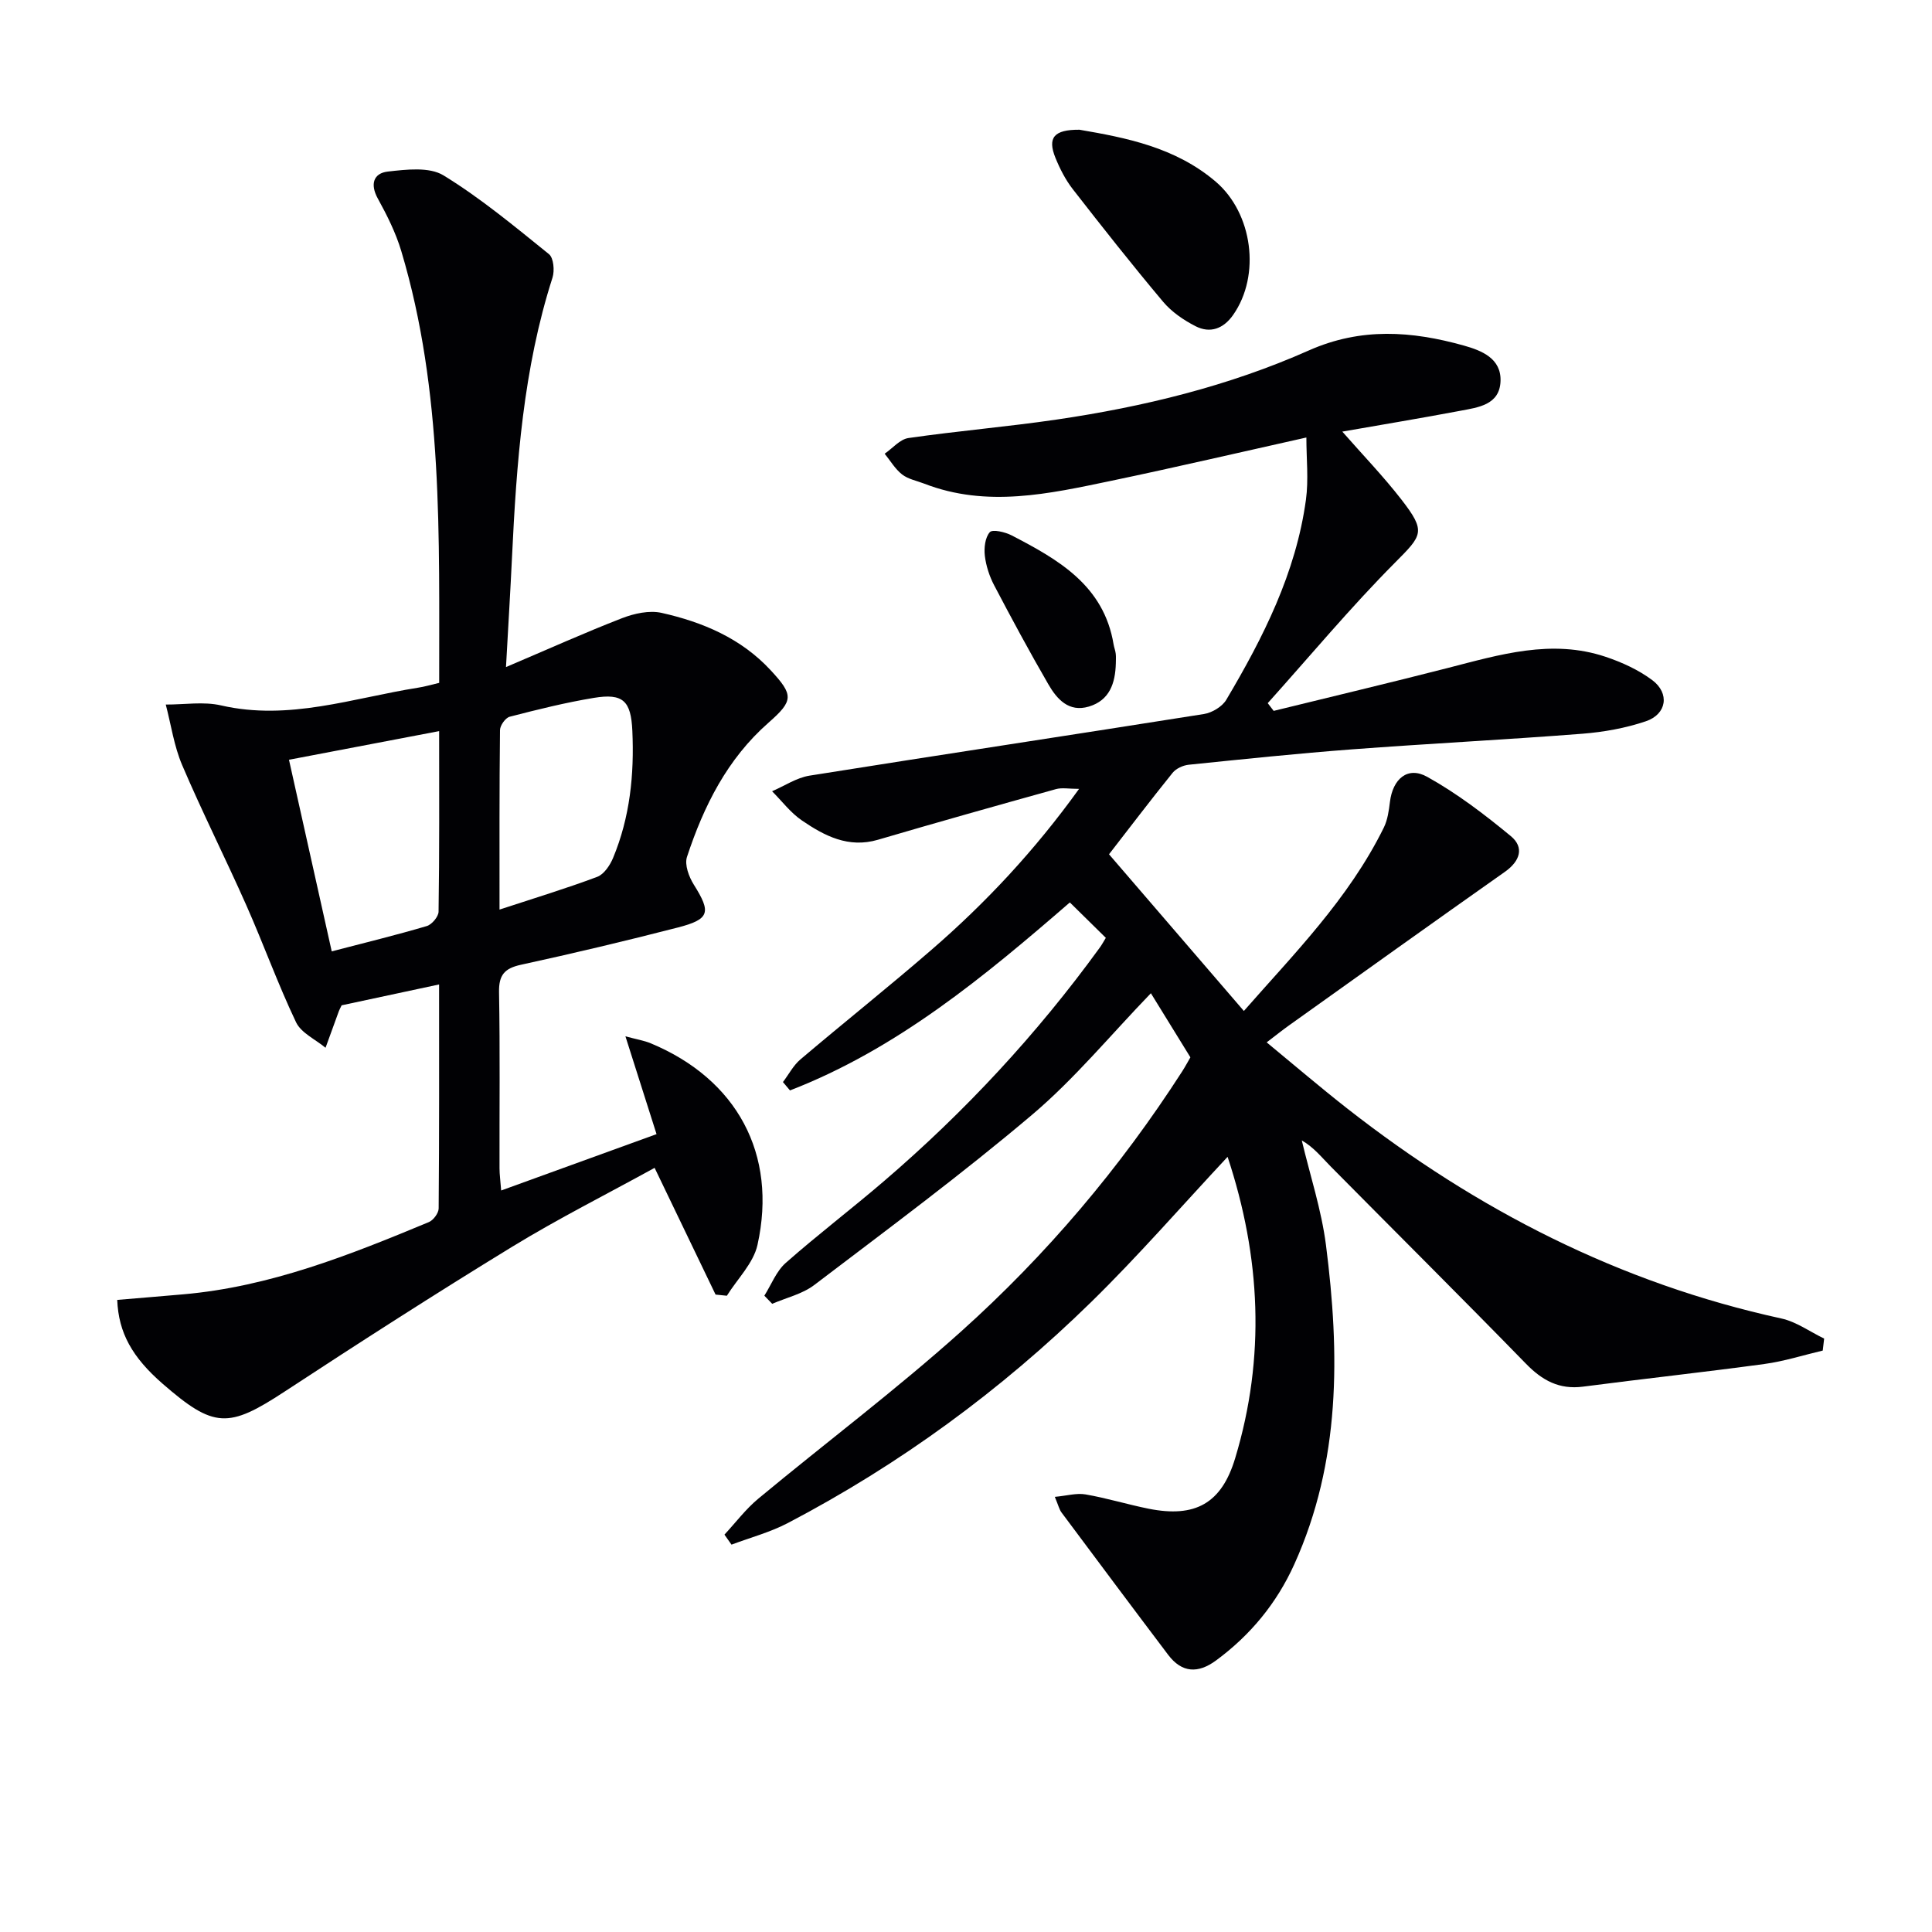
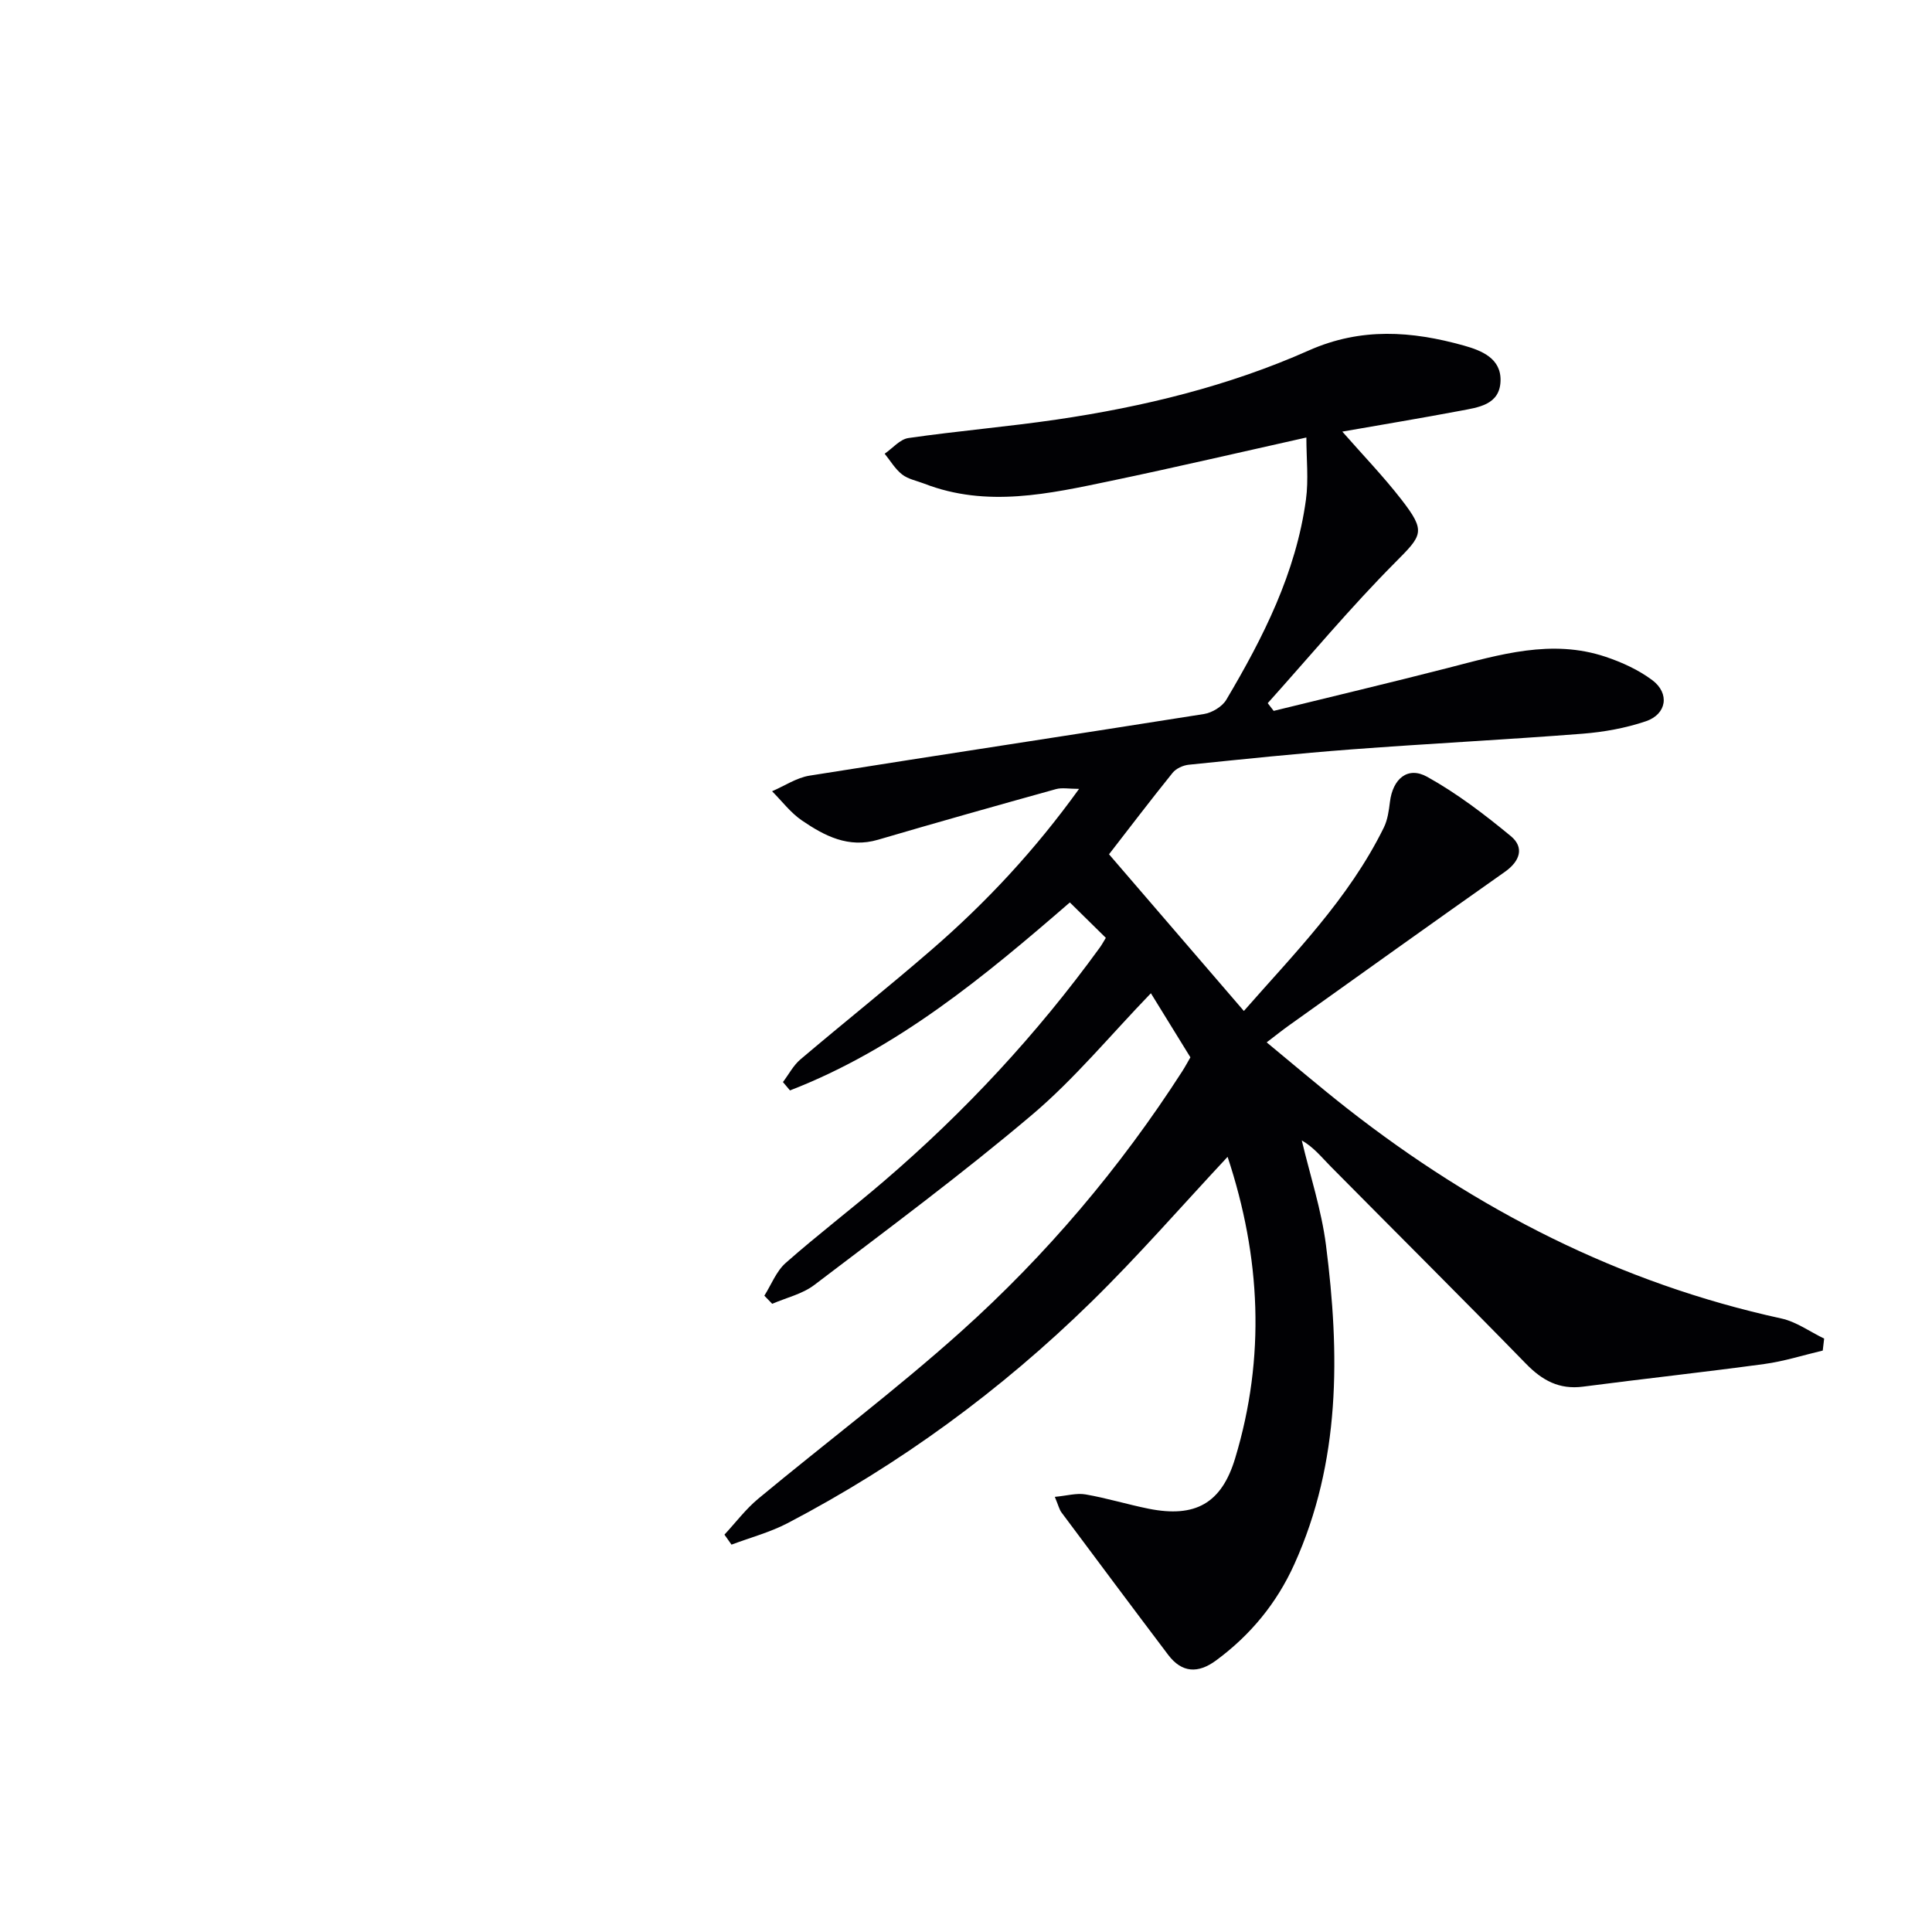
<svg xmlns="http://www.w3.org/2000/svg" enable-background="new 0 0 400 400" viewBox="0 0 400 400">
  <g fill="#010104">
    <path d="m254.16 239.51c-9.58 10.26-18.54 20.57-28.27 30.09-18.66 18.25-39.58 33.58-62.74 45.71-3.67 1.93-7.79 3.02-11.7 4.49-.49-.69-.97-1.38-1.46-2.07 2.32-2.5 4.4-5.28 7-7.44 13.95-11.58 28.48-22.5 41.96-34.59 17.65-15.83 32.94-33.88 45.81-53.88.62-.97 1.16-1.98 1.7-2.91-2.77-4.49-5.44-8.82-8.18-13.27-8.32 8.61-15.75 17.66-24.54 25.11-14.57 12.34-29.95 23.73-45.16 35.3-2.46 1.87-5.78 2.62-8.7 3.89-.54-.56-1.09-1.12-1.63-1.68 1.45-2.3 2.48-5.08 4.44-6.8 6.61-5.83 13.64-11.18 20.33-16.92 16.75-14.36 31.68-30.44 44.65-48.31.48-.65.86-1.38 1.28-2.06-2.48-2.44-4.82-4.74-7.45-7.33-17.64 15.28-35.74 30.33-57.94 38.92-.49-.58-.97-1.15-1.46-1.73 1.2-1.58 2.15-3.45 3.63-4.7 9.01-7.64 18.26-15 27.18-22.73 11.21-9.71 21.3-20.49 30.5-33.27-2.09 0-3.53-.3-4.79.05-12.3 3.42-24.59 6.88-36.84 10.48-6.12 1.8-11.07-.8-15.75-3.99-2.35-1.6-4.14-4.01-6.18-6.05 2.58-1.11 5.07-2.8 7.75-3.23 27.21-4.34 54.46-8.44 81.67-12.76 1.68-.27 3.78-1.53 4.62-2.95 7.66-12.92 14.42-26.28 16.49-41.41.57-4.17.09-8.49.09-12.89-13.99 3.12-27.17 6.2-40.42 8.97-12.84 2.68-25.73 5.61-38.71.58-1.55-.6-3.31-.92-4.57-1.9-1.44-1.12-2.43-2.84-3.61-4.29 1.64-1.13 3.17-3 4.93-3.25 10.19-1.47 20.46-2.33 30.65-3.82 17.98-2.64 35.62-6.93 52.23-14.31 10.83-4.81 21.32-4.03 32.09-1.02 3.75 1.05 7.76 2.68 7.61 7.34-.16 4.98-4.66 5.47-8.39 6.18-8.06 1.52-16.15 2.86-24.37 4.3 4.22 4.81 8.49 9.24 12.24 14.07 5.18 6.68 4.32 7.37-1.37 13.1-9.2 9.26-17.58 19.33-26.31 29.05.41.53.82 1.07 1.23 1.6 12-2.95 24.03-5.8 36-8.87 10.79-2.77 21.54-6.07 32.71-2.33 3.4 1.14 6.82 2.7 9.67 4.83 3.66 2.74 3.01 7.05-1.32 8.52-4.19 1.42-8.7 2.23-13.13 2.58-15.91 1.24-31.85 2.04-47.76 3.24-11.27.85-22.51 2.03-33.75 3.18-1.18.12-2.63.78-3.35 1.68-4.67 5.79-9.17 11.72-13.16 16.86 9.48 11.01 18.55 21.56 27.92 32.44 10.17-11.62 21.69-23.16 28.98-37.98.78-1.59 1.04-3.5 1.26-5.29.58-4.78 3.67-7.46 7.71-5.21 6.16 3.42 11.87 7.78 17.32 12.28 2.82 2.33 1.93 5.16-1.21 7.38-14.96 10.54-29.83 21.19-44.73 31.82-1.35.96-2.64 2-4.61 3.5 5.73 4.72 11.11 9.33 16.69 13.7 26.81 20.99 56.42 36.17 89.88 43.47 3.1.68 5.91 2.74 8.85 4.16-.1.83-.19 1.65-.29 2.48-4.03.95-8.01 2.23-12.09 2.78-12.49 1.7-25.04 3.06-37.54 4.69-4.93.64-8.44-1.28-11.81-4.74-13.36-13.71-26.95-27.21-40.42-40.83-1.87-1.89-3.52-3.99-6-5.41 1.71 7.22 4.07 14.36 5.01 21.68 2.87 22.47 3.07 44.8-6.56 66.08-3.64 8.06-9.08 14.66-16.2 19.91-3.72 2.74-7.07 2.59-9.91-1.16-7.4-9.79-14.74-19.63-22.08-29.47-.47-.63-.65-1.47-1.39-3.24 2.48-.23 4.5-.83 6.35-.51 4.41.76 8.71 2.09 13.1 2.97 9.61 1.91 15.08-1.08 17.9-10.5 6.29-20.85 5.3-41.59-1.58-62.36z" />
-     <path d="m90.93 141.38c-.04-30.28.87-60.26-7.85-89.4-1.13-3.77-2.94-7.4-4.85-10.86-1.67-3.02-.87-5.27 2.07-5.6 3.82-.43 8.58-1.01 11.52.79 7.72 4.73 14.76 10.6 21.84 16.31.96.78 1.19 3.41.73 4.86-6.06 18.87-7.45 38.38-8.39 57.97-.33 6.96-.76 13.91-1.24 22.66 8.72-3.71 16.29-7.12 24.02-10.12 2.53-.98 5.66-1.67 8.2-1.1 8.52 1.91 16.47 5.27 22.59 11.89 4.74 5.12 4.75 6.27-.45 10.84-8.56 7.51-13.42 17.27-16.89 27.8-.53 1.61.4 4.12 1.42 5.74 3.61 5.75 3.33 7.16-3.35 8.88-10.76 2.77-21.58 5.34-32.43 7.7-3.4.74-4.61 2.1-4.55 5.66.22 12.16.07 24.32.1 36.48 0 1.28.19 2.57.34 4.6 10.95-3.97 21.45-7.78 32.17-11.67-2.12-6.68-4.12-12.95-6.44-20.25 2.32.63 3.86.87 5.25 1.45 17.81 7.42 26.26 22.93 22.09 41.73-.84 3.79-4.16 7.03-6.34 10.53-.78-.08-1.56-.16-2.34-.24-4.11-8.56-8.23-17.12-12.62-26.24-9.88 5.44-19.94 10.5-29.51 16.35-15.88 9.71-31.55 19.78-47.12 29.99-11.61 7.61-14.59 7.62-25.23-1.64-6.3-5.49-9.13-10.54-9.4-17.36 4.52-.38 9.08-.75 13.63-1.15 17.97-1.56 34.48-8.13 50.89-14.96.93-.39 2.02-1.85 2.03-2.82.13-15.29.09-30.58.09-46.38-7.19 1.54-13.78 2.95-20.18 4.32-.29.61-.46.9-.57 1.2-.93 2.53-1.84 5.06-2.76 7.59-2.09-1.74-5.05-3.06-6.11-5.29-3.77-7.92-6.74-16.21-10.3-24.23-4.31-9.72-9.1-19.22-13.27-28.99-1.69-3.95-2.3-8.36-3.4-12.55 3.83.02 7.82-.66 11.46.18 14.06 3.23 27.27-1.53 40.77-3.67 1.29-.19 2.56-.57 4.38-1zm-.01 9.99c-10.57 2.02-20.59 3.93-31.09 5.93 3 13.46 5.9 26.43 8.85 39.67 6.94-1.81 13.36-3.37 19.68-5.24 1.05-.31 2.43-1.95 2.44-2.98.19-12.28.12-24.56.12-37.38zm12.5 36.95c7.4-2.43 13.89-4.4 20.23-6.78 1.4-.53 2.63-2.37 3.27-3.89 3.51-8.43 4.41-17.29 4-26.34-.28-6.19-1.9-7.83-7.98-6.82-5.86.97-11.65 2.41-17.41 3.9-.88.23-2 1.8-2.01 2.77-.14 12.1-.1 24.21-.1 37.16z" />
-     <path d="m223.5 26.86c9.59 1.65 19.83 3.61 28.2 10.75 7.64 6.52 9.37 19.37 3.61 27.59-2 2.86-4.76 3.89-7.8 2.33-2.46-1.26-4.93-2.95-6.69-5.04-6.41-7.62-12.58-15.45-18.7-23.31-1.51-1.94-2.68-4.23-3.61-6.52-1.67-4.14-.33-5.84 4.99-5.8z" />
-     <path d="m231.02 137.35c-.11 4.08-1.27 7.65-5.59 8.94-4.16 1.24-6.62-1.56-8.39-4.63-3.9-6.73-7.59-13.58-11.21-20.48-.98-1.87-1.68-4.02-1.93-6.11-.19-1.63.05-3.79 1.03-4.89.57-.64 3.17-.03 4.51.66 9.68 5.02 19.11 10.36 21.12 22.59.11.65.37 1.27.44 1.92.08.67.02 1.34.02 2z" />
  </g>
</svg>